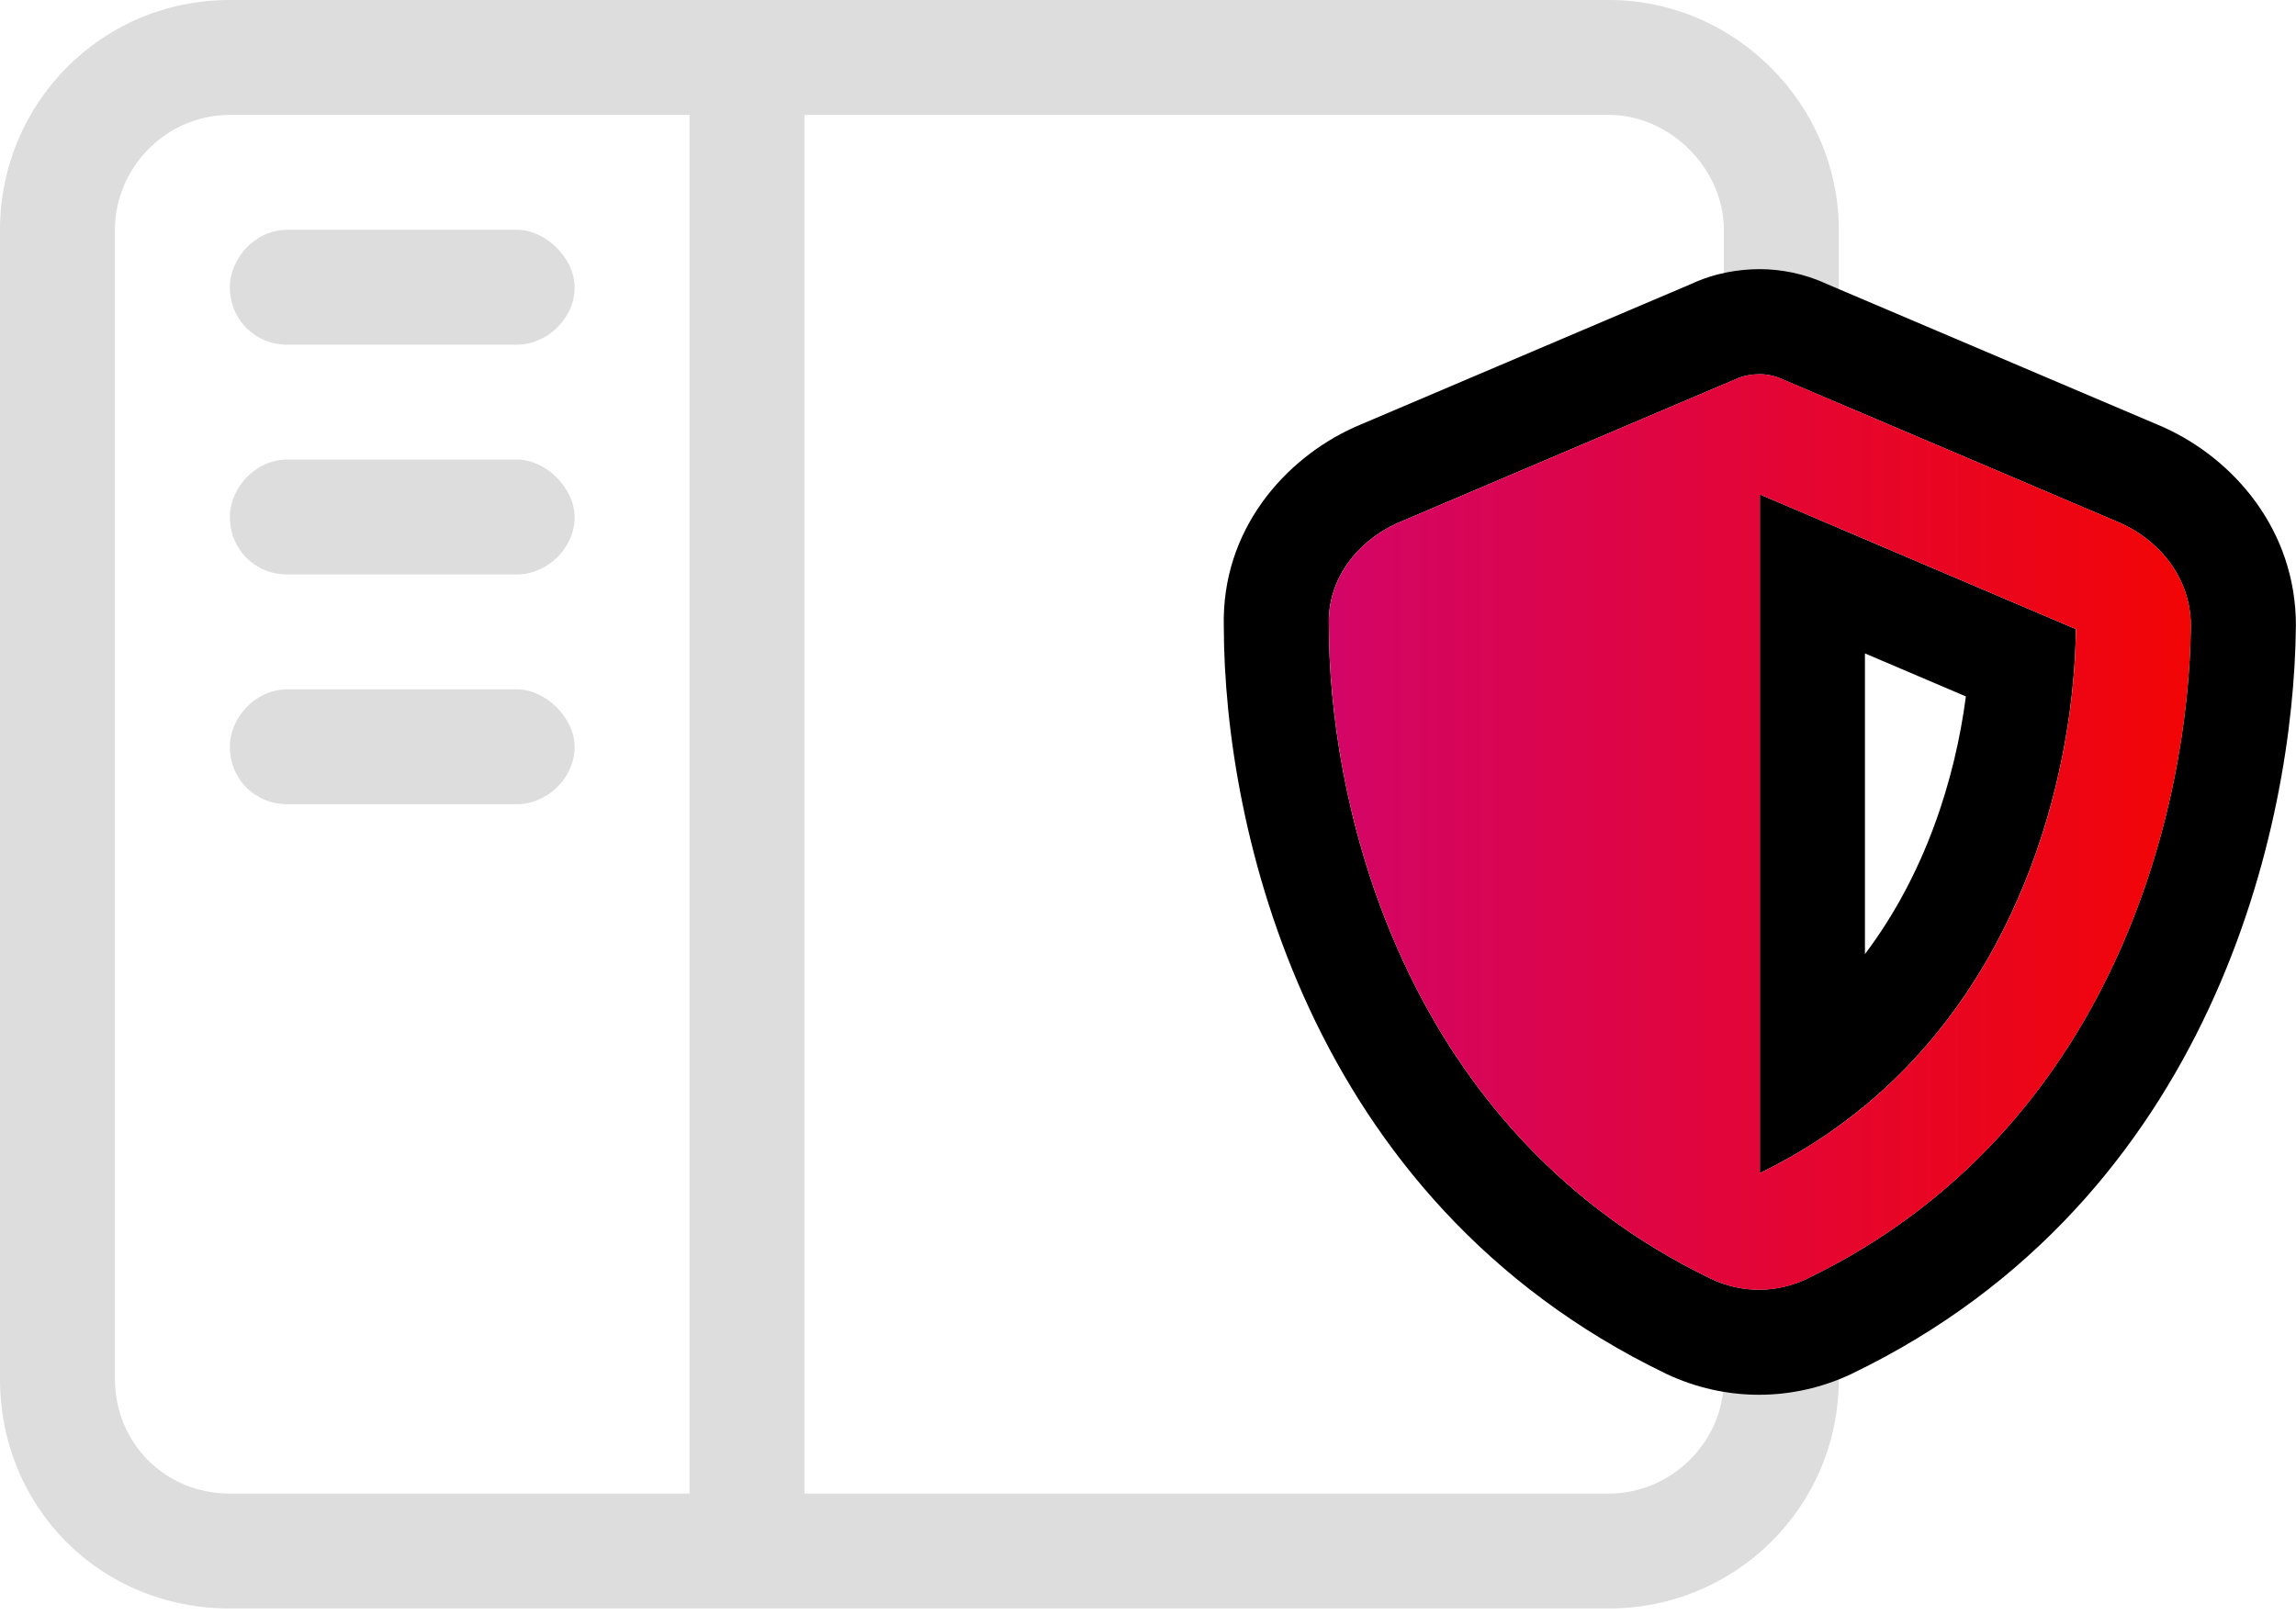
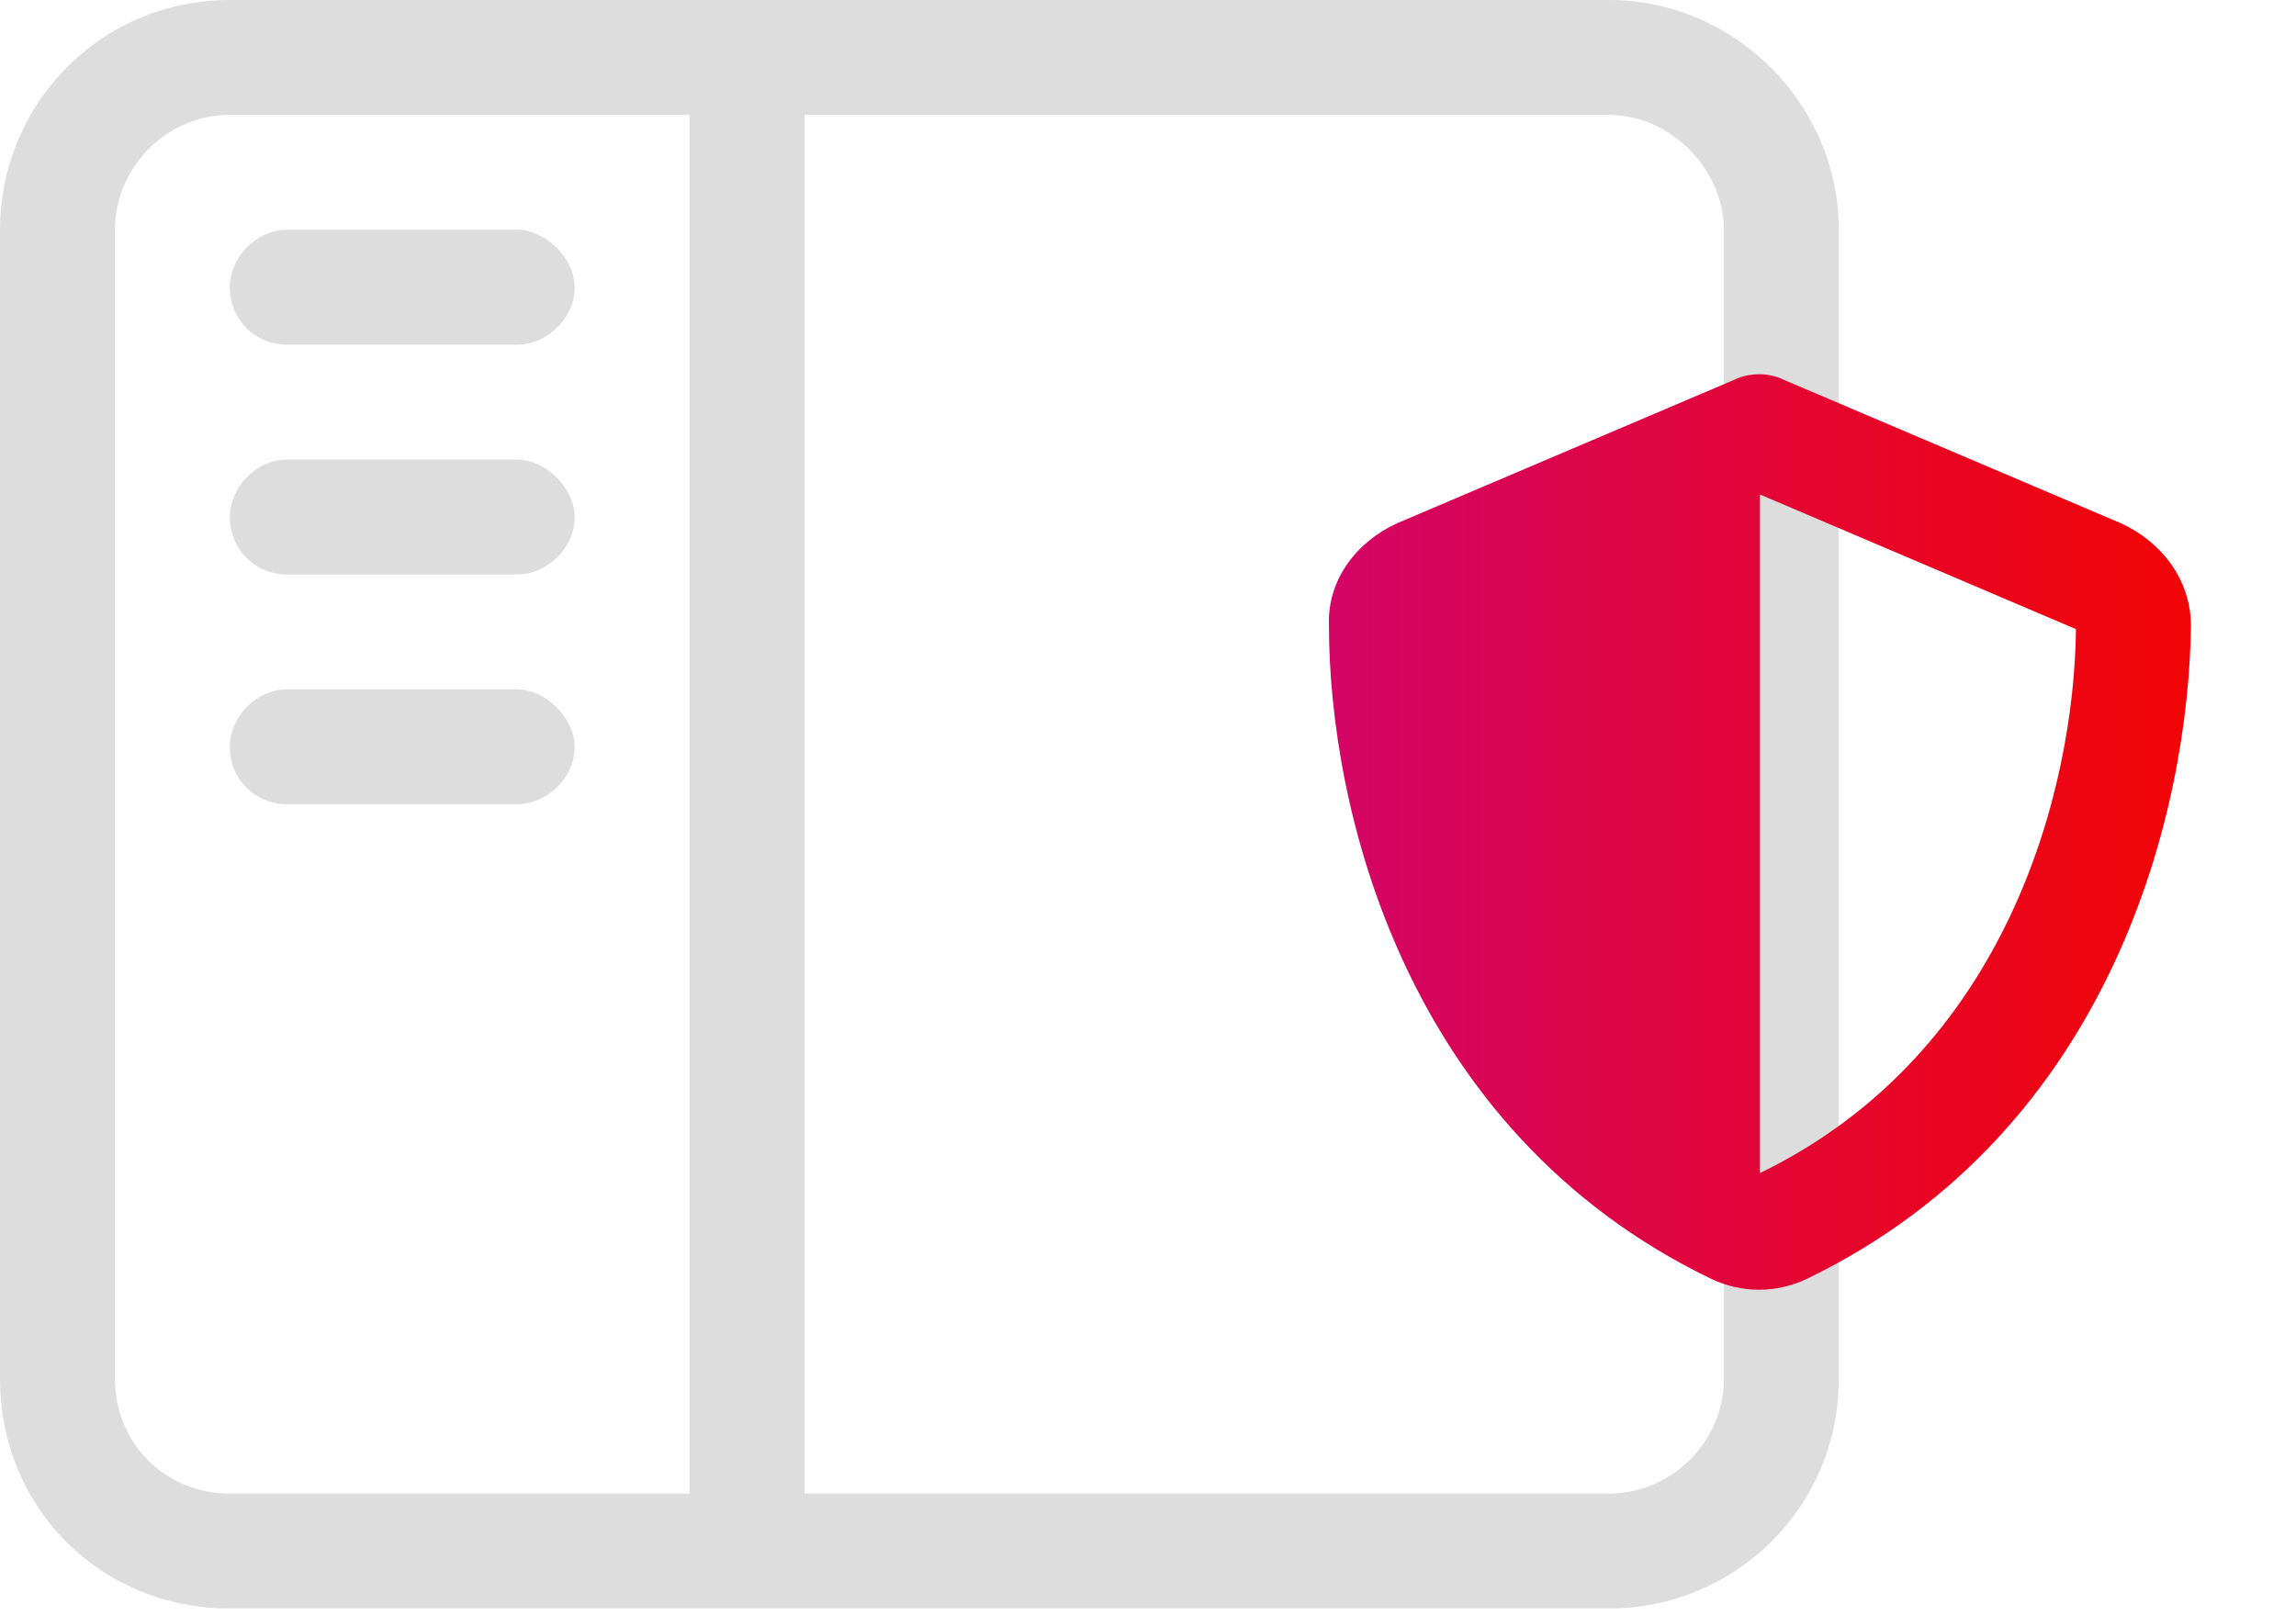
<svg xmlns="http://www.w3.org/2000/svg" width="54" height="38" viewBox="0 0 54 38" fill="none">
  <path d="M37.841 2.703H18.92V35.138H37.841C39.277 35.138 40.544 33.955 40.544 32.435V5.406C40.544 3.97 39.277 2.703 37.841 2.703ZM5.406 2.703C3.885 2.703 2.703 3.97 2.703 5.406V32.435C2.703 33.955 3.885 35.138 5.406 35.138H16.218V2.703H5.406ZM5.406 0H37.841C40.797 0 43.247 2.45 43.247 5.406V32.435C43.247 35.476 40.797 37.841 37.841 37.841H5.406C2.365 37.841 0 35.476 0 32.435V5.406C0 2.45 2.365 0 5.406 0ZM6.757 5.406H12.163C12.839 5.406 13.515 6.082 13.515 6.757C13.515 7.518 12.839 8.109 12.163 8.109H6.757C5.997 8.109 5.406 7.518 5.406 6.757C5.406 6.082 5.997 5.406 6.757 5.406ZM5.406 12.163C5.406 11.487 5.997 10.812 6.757 10.812H12.163C12.839 10.812 13.515 11.487 13.515 12.163C13.515 12.923 12.839 13.515 12.163 13.515H6.757C5.997 13.515 5.406 12.923 5.406 12.163ZM6.757 16.218H12.163C12.839 16.218 13.515 16.893 13.515 17.569C13.515 18.329 12.839 18.92 12.163 18.92H6.757C5.997 18.92 5.406 18.329 5.406 17.569C5.406 16.893 5.997 16.218 6.757 16.218Z" fill="#DDDDDD" />
-   <path fill-rule="evenodd" clip-rule="evenodd" d="M40.799 8.93C40.893 8.883 41 8.849 41.113 8.828C41.203 8.812 41.297 8.803 41.39 8.803C41.559 8.803 41.77 8.846 41.939 8.93L49.879 12.309C50.223 12.465 50.538 12.685 50.799 12.956C51.008 13.174 51.182 13.424 51.307 13.701C51.447 14.01 51.526 14.351 51.526 14.716C51.484 18.939 49.752 26.583 42.488 30.089C42.137 30.254 41.766 30.338 41.395 30.342C41.006 30.346 40.617 30.262 40.25 30.089C39.784 29.864 39.341 29.622 38.919 29.365C32.771 25.616 31.254 18.668 31.254 14.716C31.212 13.618 31.93 12.731 32.859 12.309L40.799 8.93ZM28.783 14.758C28.719 12.452 30.238 10.786 31.837 10.059L31.864 10.046L39.783 6.677C40.337 6.419 40.908 6.332 41.39 6.332C41.87 6.332 42.43 6.432 42.955 6.677L50.874 10.046L50.902 10.059C52.526 10.797 53.998 12.458 53.998 14.716V14.728L53.997 14.741C53.951 19.358 52.073 28.208 43.562 32.314L43.552 32.32L43.541 32.325C42.156 32.976 40.582 32.976 39.198 32.325L39.187 32.32L39.176 32.314C30.691 28.22 28.794 19.41 28.783 14.758ZM41.39 11.633L48.823 14.8C48.788 17.96 47.678 22.852 43.862 26.011C43.139 26.61 42.319 27.146 41.39 27.597V11.633ZM43.862 15.372V22.446C45.275 20.575 45.98 18.343 46.236 16.384L43.862 15.372Z" fill="black" />
  <path d="M41.392 8.804C41.561 8.804 41.772 8.846 41.941 8.93L49.88 12.309C50.81 12.731 51.528 13.618 51.528 14.716C51.485 18.94 49.754 26.584 42.49 30.089C41.772 30.427 40.969 30.427 40.251 30.089C32.987 26.584 31.256 18.94 31.256 14.716C31.213 13.618 31.931 12.731 32.861 12.309L40.8 8.93C40.969 8.846 41.181 8.804 41.392 8.804ZM41.392 11.633V27.598C47.22 24.768 48.782 18.56 48.825 14.801L41.392 11.633Z" fill="url(#paint0_linear_3351_3790)" />
  <defs>
    <linearGradient id="paint0_linear_3351_3790" x1="31.261" y1="19.572" x2="51.537" y2="19.572" gradientUnits="userSpaceOnUse">
      <stop stop-color="#D30567" />
      <stop offset="1" stop-color="#F20505" />
    </linearGradient>
  </defs>
</svg>